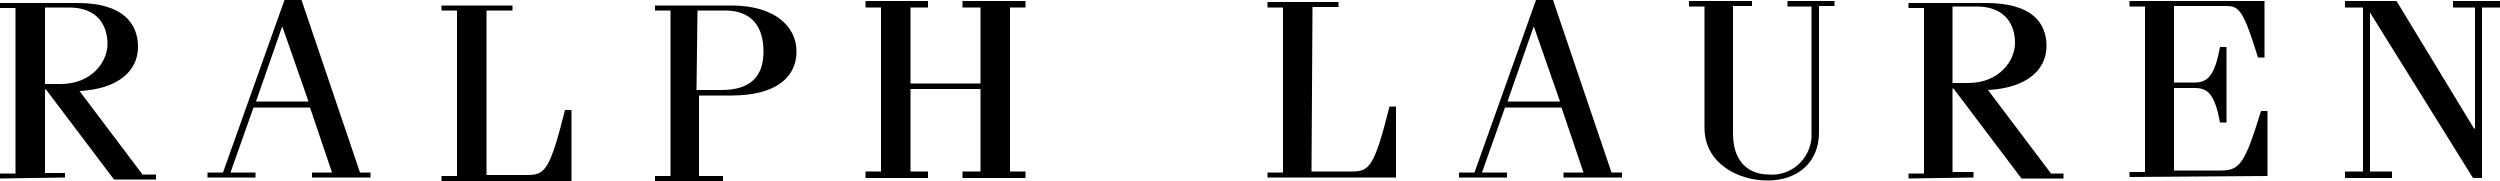
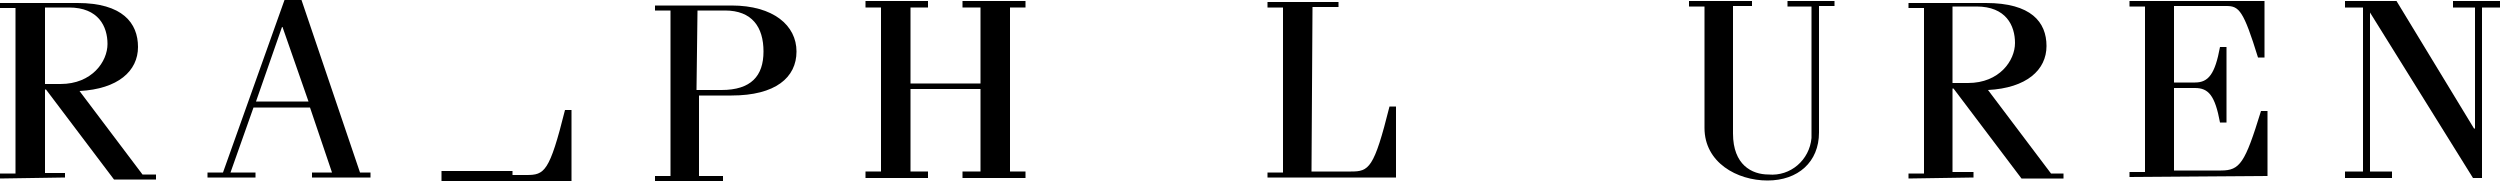
<svg xmlns="http://www.w3.org/2000/svg" viewBox="0 0 500 36.2" version="1.1">
  <g>
    <g id="Layer_1">
      <path d="M56.5,5.4h0l5.2,14.9h-10.5l5.2-14.9ZM56.9,0l-12.3,34.5h-3.1v1h9.6v-1h-5l4.6-13h11.3l4.4,13h-4v1h11.7v-1h-2.1L60.3,0s-3.3,0-3.3,0Z" />
      <polygon points="192.5 .2 192.5 1.5 196.1 1.5 196.1 16.7 182.1 16.7 182.1 1.5 185.6 1.5 185.6 .2 173.1 .2 173.1 1.5 176.2 1.5 176.2 34.3 173.1 34.3 173.1 35.6 185.6 35.6 185.6 34.3 182.1 34.3 182.1 17.8 196.1 17.8 196.1 34.3 192.5 34.3 192.5 35.6 205.1 35.6 205.1 34.3 202 34.3 202 1.5 205.1 1.5 205.1 .2 192.5 .2" />
-       <path d="M306.8,5.4h0l5.2,14.9h-10.5l5.2-14.9ZM307.2,0l-12.3,34.5h-3.1v1h9.6v-1h-5l4.6-13h11.3l4.4,13h-4v1h11.7v-1h-2.1L310.6,0h-3.3Z" />
      <path d="M350.4.2v1h-3.8v25.5c0,6.3,3.8,8.2,7.1,8.2,4.4.4,8.2-2.9,8.6-7.3V1.3h-4.8V.2h9.4v1h-3.1v25.3c0,5.9-4.2,9.6-10.3,9.6s-12.6-3.6-12.6-10.5V1.3h-3.1V.2h12.6Z" />
      <path d="M390.5,1.3h4.8c5.9,0,7.7,3.8,7.7,7.3s-3.1,8-9.4,8h-3.1V1.3ZM394.7,35.4v-1h-4.2v-16.7h.2l13.6,18h8.4v-1h-2.5l-12.6-16.7c7.7-.4,11.7-4,11.7-8.8s-3.1-8.6-12.1-8.6h-15.5v1h3.1v33.1h-3.1v1l13-.2h0Z" />
      <path d="M425.9,35.4v-1h3.1V1.3h-3.1V.2h27v11.3h-1.3c-2.9-9.4-3.8-10.3-6.3-10.3h-10.5v15.3h4.2c2.7,0,4-1.7,5-7.1h1.3v15.1h-1.3c-1-5.4-2.3-6.9-5-6.9h-4.2v16.5h9.4c3.8,0,4.8-1.5,8-11.9h1.3v13l-27.6.2h0Z" />
      <path d="M262.2,34.3h8c3.6,0,4.6-.6,7.7-13h1.3v14.2h-25.7v-1h3.1V1.5h-3.1V.4h14.2v1h-5.2l-.2,32.9h0Z" />
-       <path d="M97.3,35h8c3.6,0,4.6-.6,7.7-13h1.3v14.2h-26v-1h3.1V2.1h-3.1v-1h14.2v1h-5.2v32.9h0Z" />
+       <path d="M97.3,35h8c3.6,0,4.6-.6,7.7-13h1.3v14.2h-26v-1h3.1h-3.1v-1h14.2v1h-5.2v32.9h0Z" />
      <path d="M139.6,2.1h5.4c5.4,0,7.7,3.3,7.7,8.2s-2.5,7.7-8.4,7.7h-5l.2-15.9h0ZM144.6,36.2v-1h-4.8v-16.1h6.5c8.8,0,13-3.6,13-8.8s-4.6-9.2-13-9.2h-15.3v1h3.1v33.1h-3.1v1s13.6,0,13.6,0Z" />
      <path d="M9,1.5h4.8c5.9,0,7.7,3.8,7.7,7.3s-3.1,8-9.4,8h-3.1V1.5ZM13,35.6v-1h-4v-16.7h.2l13.6,18h8.4v-1h-2.7l-12.6-16.7c7.7-.4,11.7-4,11.7-8.8S24.5.6,15.5.6H0v1h3.1v33.1H0v1l13-.2h0Z" />
      <polygon points="490.6 .2 490.6 1.5 495 1.5 495 25.7 494.8 25.7 479.3 .2 469 .2 469 1.5 472.6 1.5 472.6 34.3 469 34.3 469 35.6 478.4 35.6 478.4 34.3 474 34.3 474 2.5 474 2.5 494.6 35.6 496.4 35.6 496.4 1.5 500 1.5 500 .2 490.6 .2" />
    </g>
  </g>
</svg>